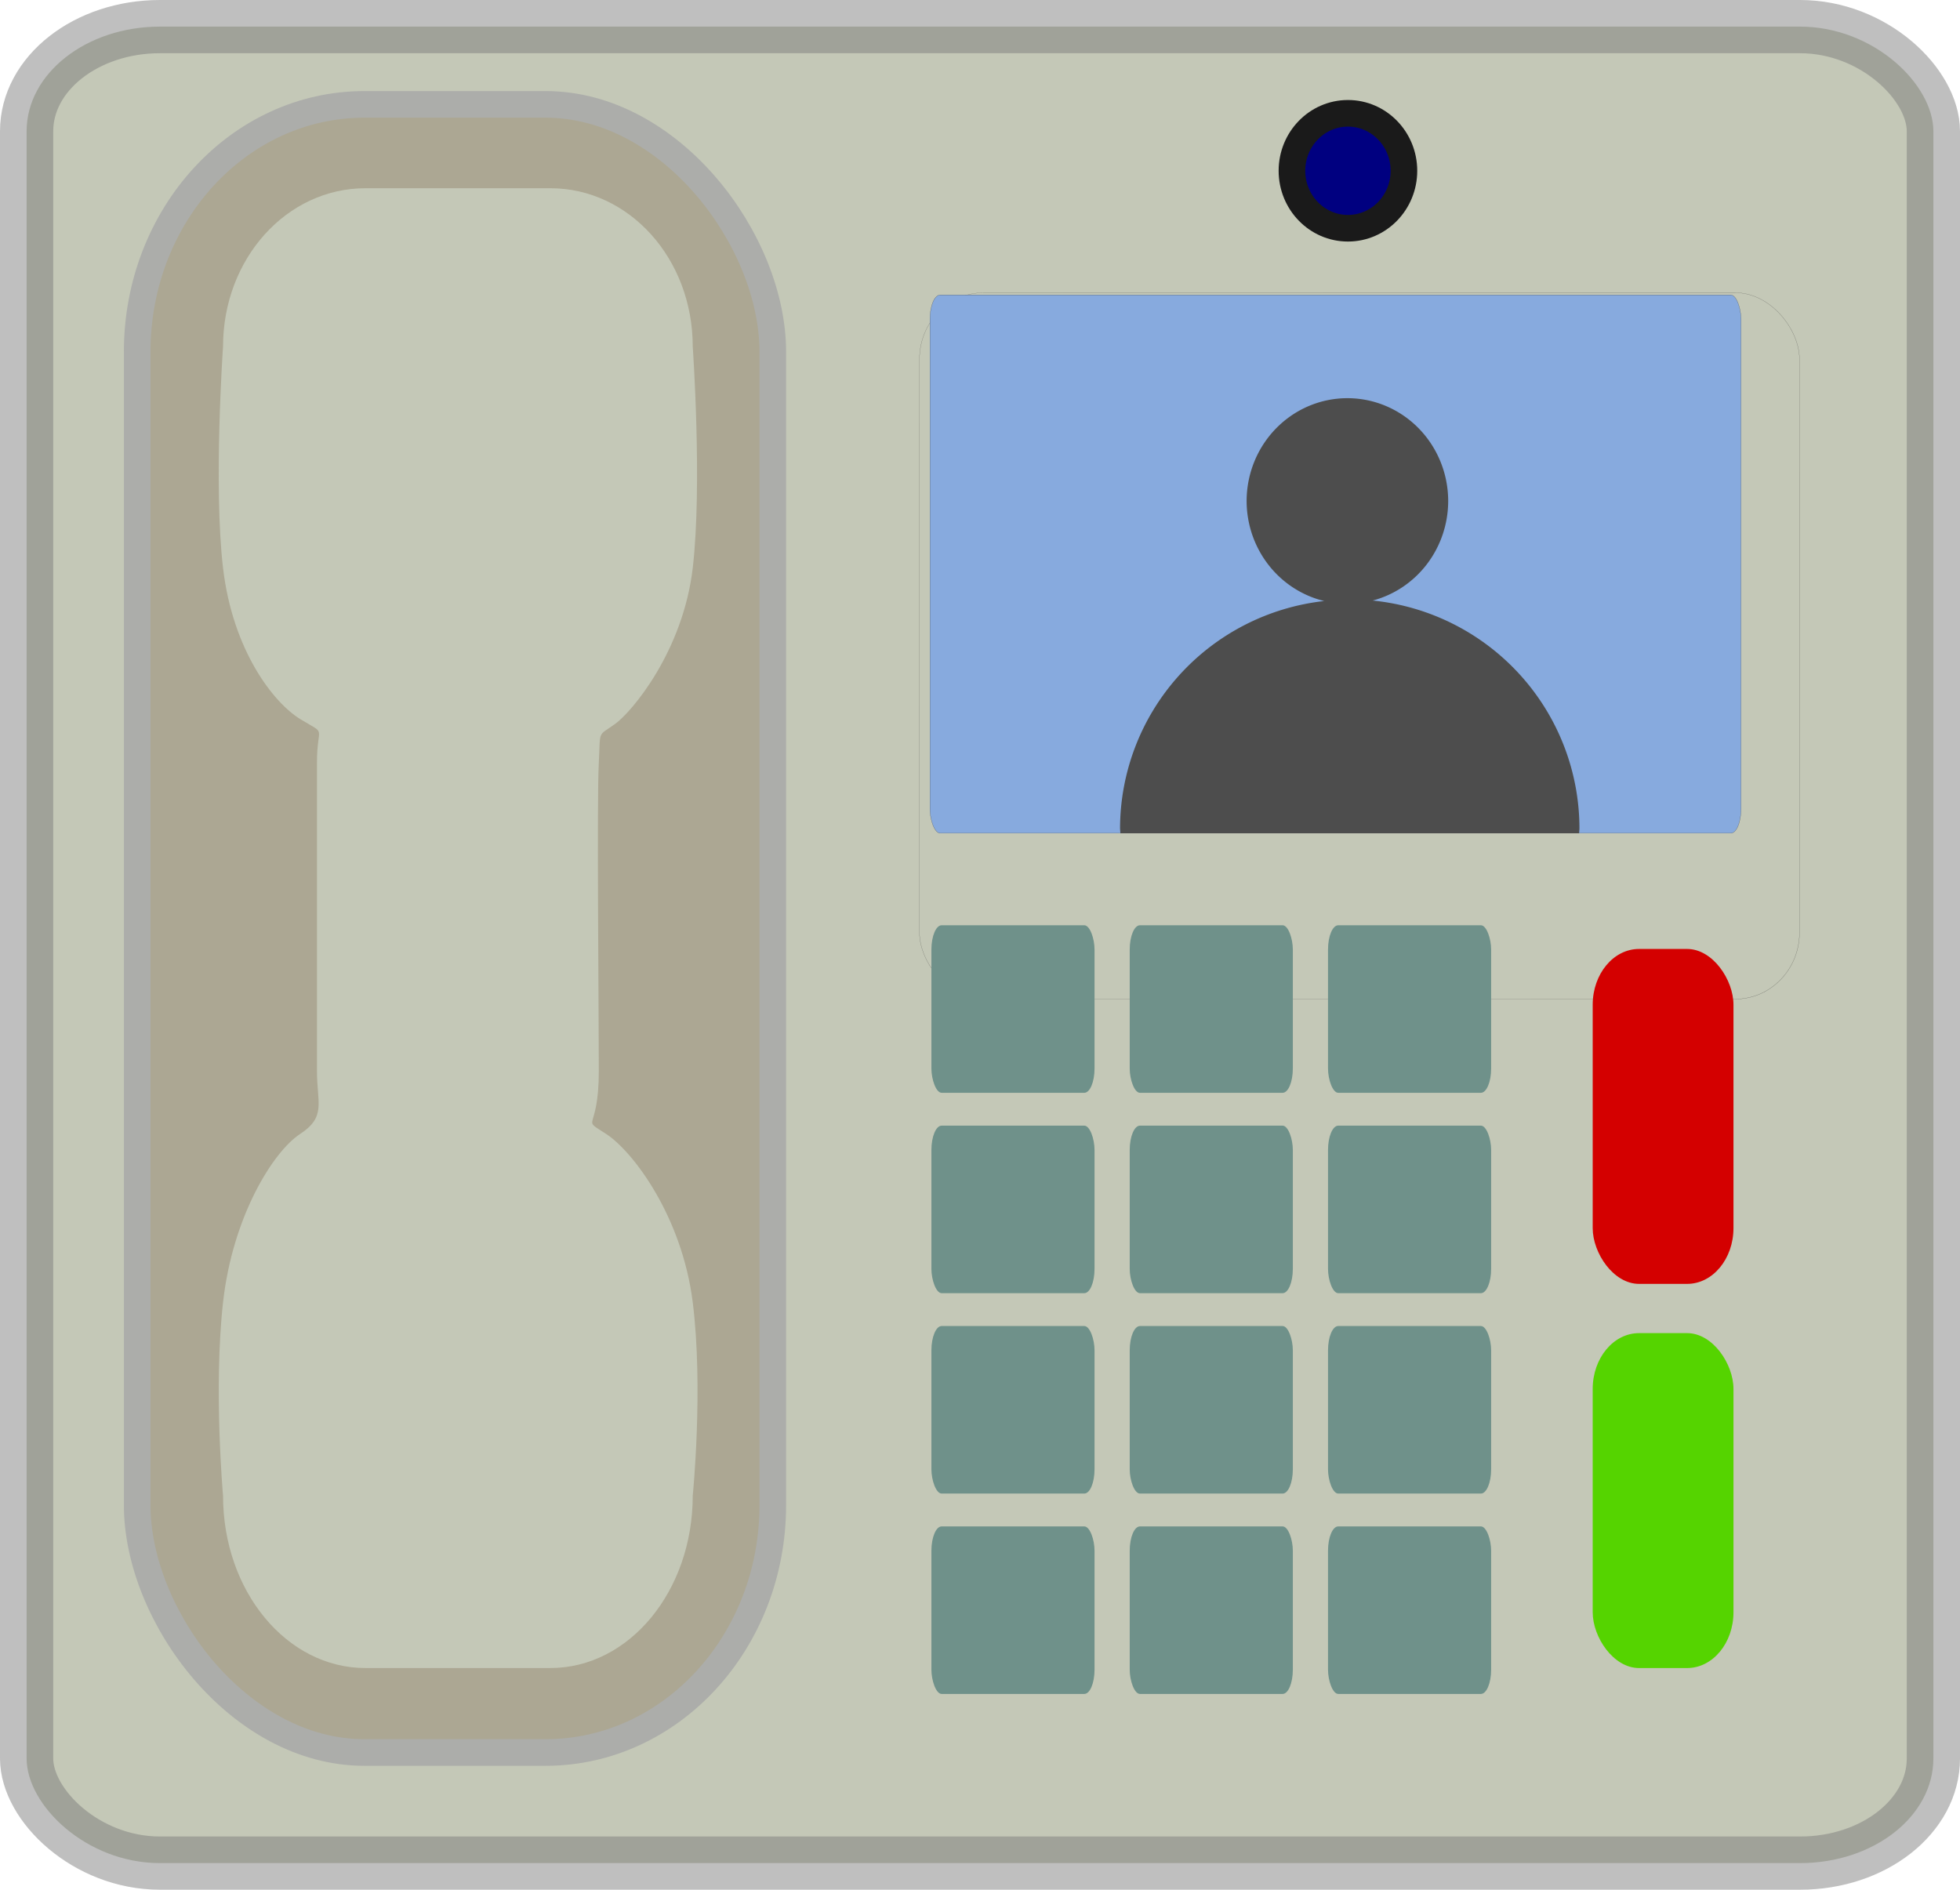
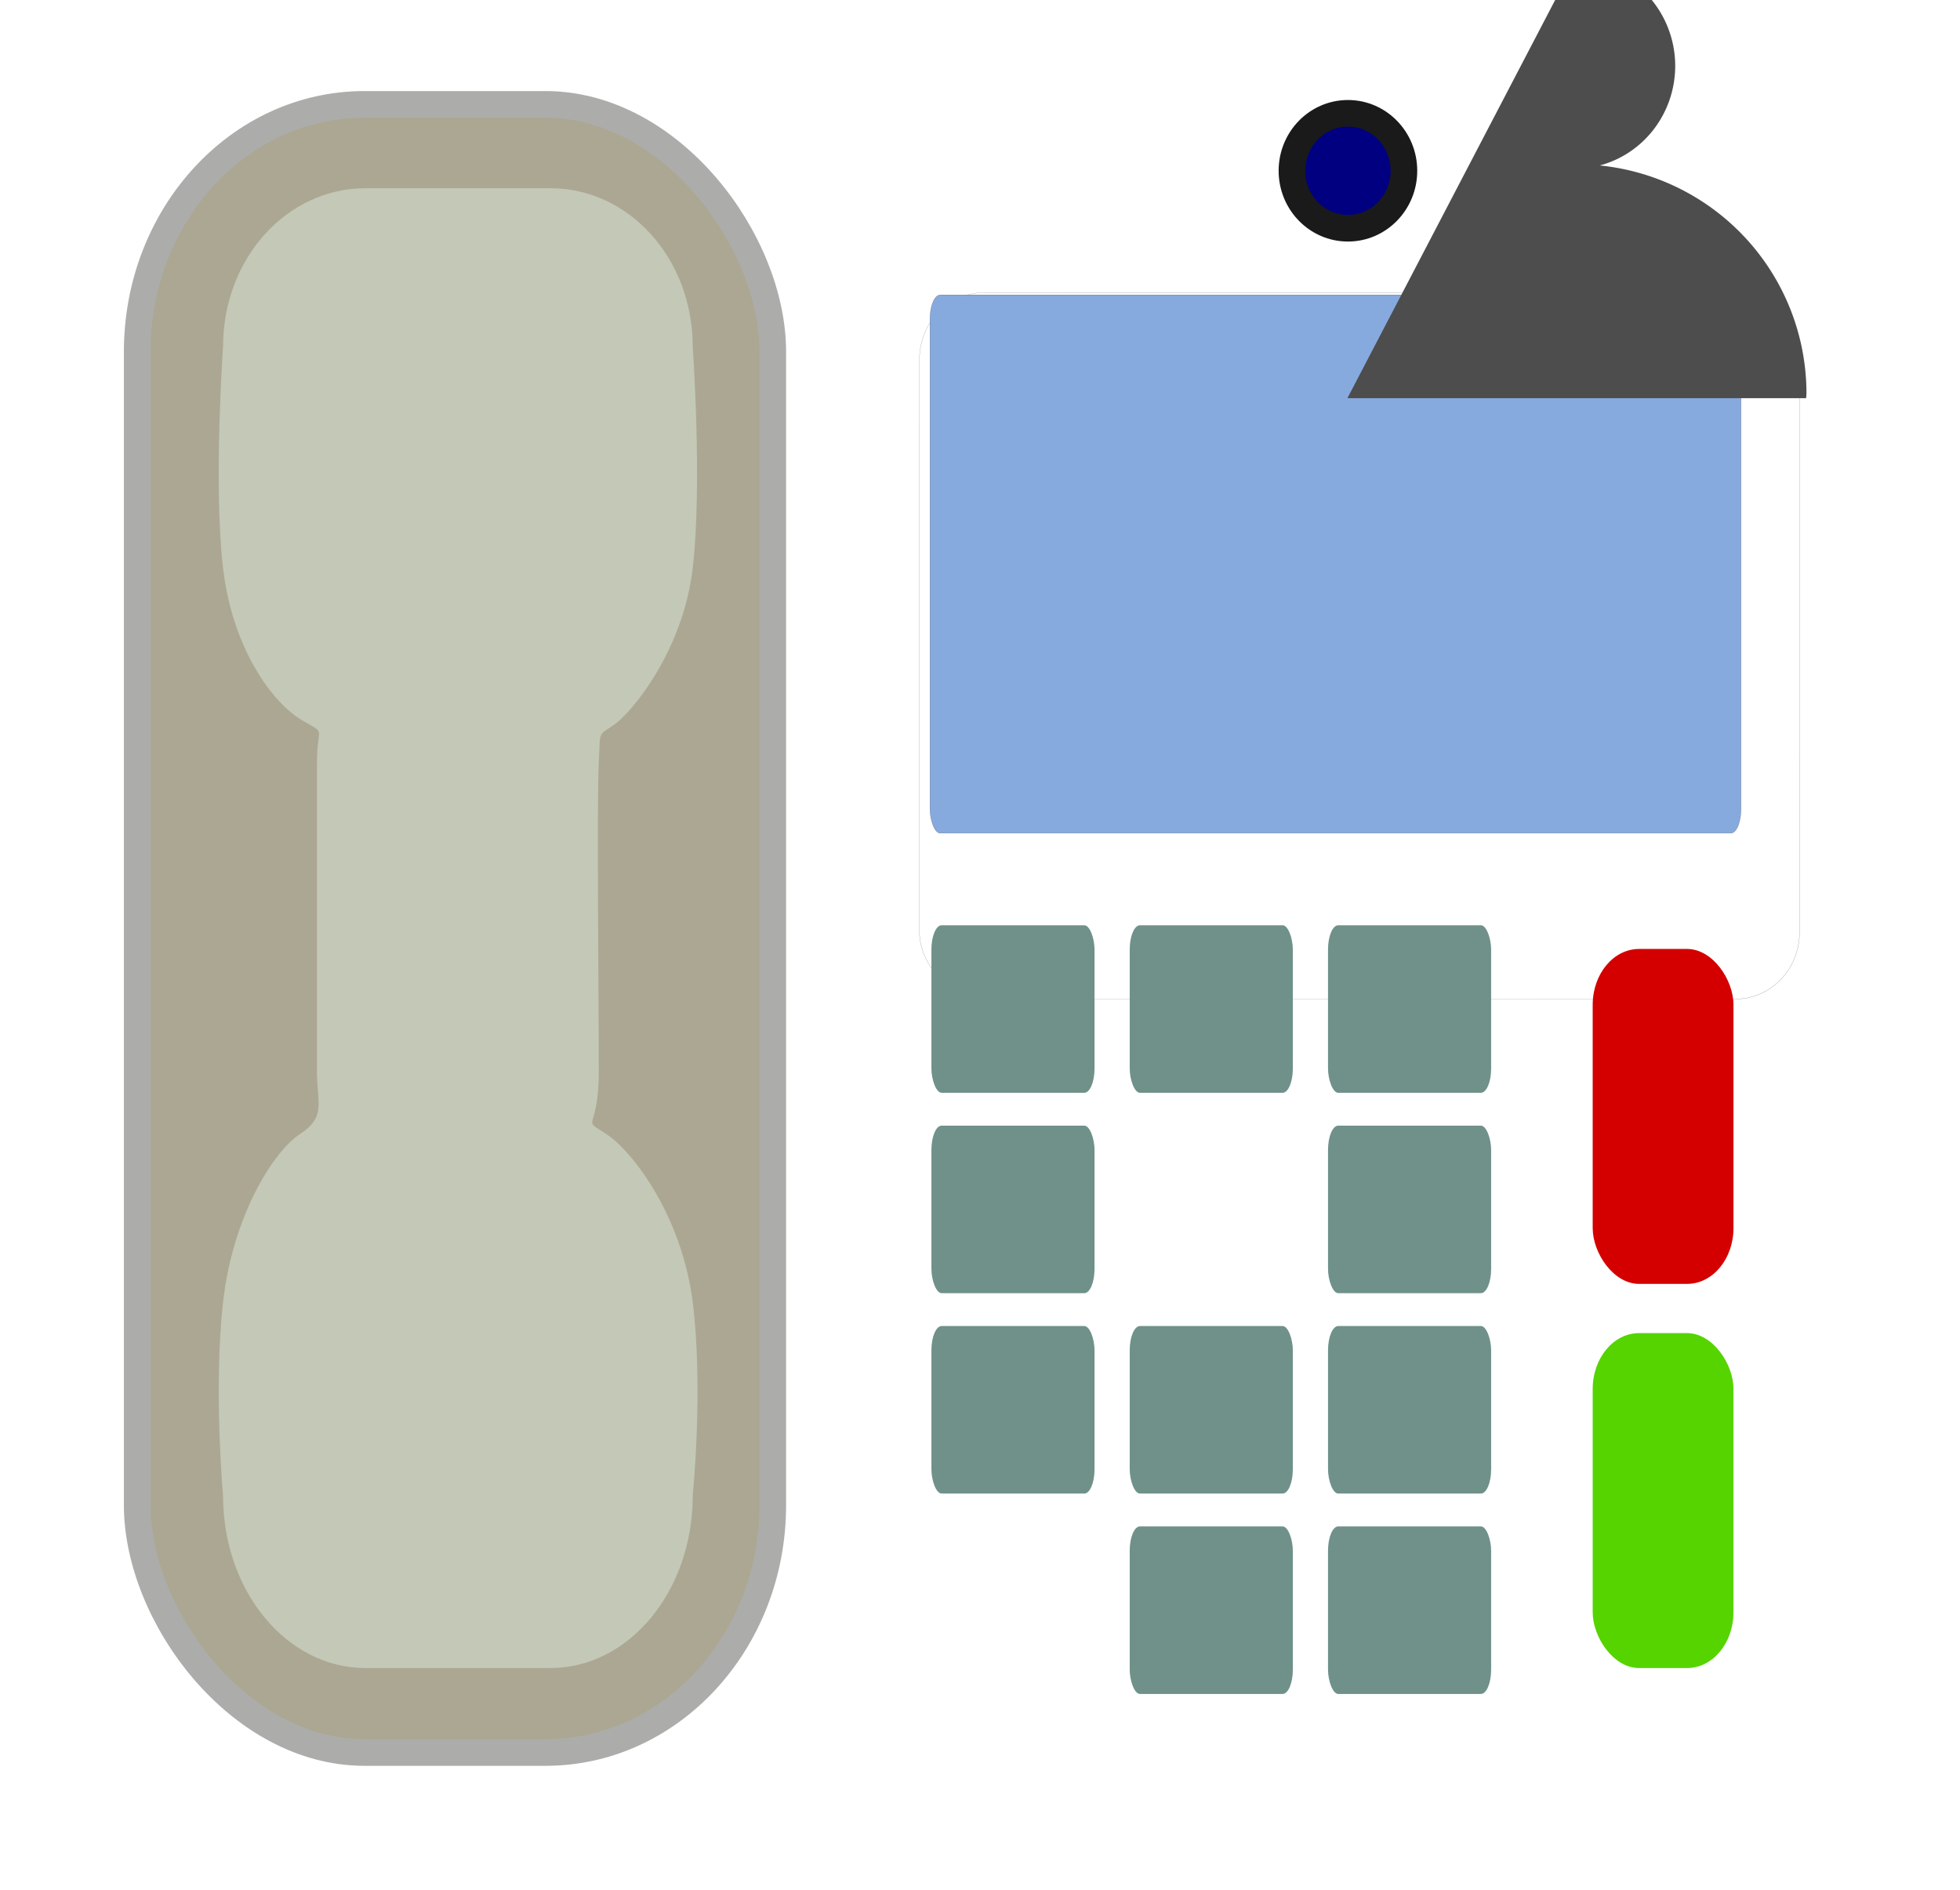
<svg xmlns="http://www.w3.org/2000/svg" xmlns:xlink="http://www.w3.org/1999/xlink" width="706.969" height="681.699" viewBox="0 0 706.969 681.699" version="1.1" id="svg5">
  <defs id="defs2">
    <linearGradient id="linearGradient3822">
      <stop id="stop3824" stop-color="#f4f4f3" offset="0" />
      <stop id="stop3826" stop-color="#c2c2bb" offset="1" />
    </linearGradient>
    <filter id="filter4281" y="-0.033" width="1.138" x="-0.069" height="1.065">
      <feGaussianBlur id="feGaussianBlur4283" stdDeviation="0.408" />
    </filter>
    <linearGradient id="linearGradient3965" x1="8.272" xlink:href="#linearGradient3937" gradientUnits="userSpaceOnUse" y1="24" gradientTransform="matrix(1.998,0,0,1.071,-12.964,-1.714)" x2="11.571" y2="24" />
    <linearGradient id="linearGradient3937">
      <stop id="stop3939" stop-color="#fff" offset="0" />
      <stop id="stop3941" stop-color="#fff" stop-opacity="0" offset="1" />
    </linearGradient>
    <linearGradient id="linearGradient3967" x1="17.565" xlink:href="#linearGradient3937" gradientUnits="userSpaceOnUse" y1="24" gradientTransform="matrix(1.998,0,0,1.071,-12.964,-1.714)" x2="15.005" y2="24" />
    <linearGradient id="linearGradient3969" x1="13.005" xlink:href="#linearGradient3937" gradientUnits="userSpaceOnUse" y1="6.221" gradientTransform="matrix(1.998,0,0,1.071,-12.964,-1.714)" x2="13.005" y2="12.484" />
    <linearGradient id="linearGradient3971" x1="12.627" xlink:href="#linearGradient3822" gradientUnits="userSpaceOnUse" y1="9.917" gradientTransform="matrix(1.998,0,0,1.071,-12.964,-1.714)" x2="13.001" y2="38" />
    <linearGradient id="linearGradient4295" y2="8.03" gradientUnits="userSpaceOnUse" y1="40.364" x2="24.332" x1="54.839" gradientTransform="matrix(17.635,0,0,16.987,299.316,377.56)">
      <stop id="stop4291" offset="0" />
      <stop id="stop4293" stop-color="#3d3d3d" offset="1" />
    </linearGradient>
    <linearGradient xlink:href="#linearGradient4295" id="linearGradient5472" gradientUnits="userSpaceOnUse" gradientTransform="matrix(17.635,0,0,16.987,241.571,324.703)" x1="54.839" y1="40.364" x2="24.332" y2="8.03" />
  </defs>
  <g id="layer1" transform="translate(-306.713,-397.467)">
    <g id="g2622">
      <g id="g3959" filter="url(#filter4281)" transform="matrix(8.828,0,0,15.855,413.763,404.74)" style="stroke-width:0.003">
        <path id="path3935" fill="url(#linearGradient3965)" d="m 11.458,9 c -1.316,0 -2.376,1.43 -2.376,3.21 0,0 -0.162,2.814 0,4.489 0.162,1.674 0.843,2.736 1.294,3.068 0.451,0.332 0.273,0.093 0.273,0.881 v 6.25 c 0,0.652 0.159,0.925 -0.285,1.278 -0.444,0.354 -1.122,1.661 -1.282,3.409 -0.16,1.749 0,3.921 0,3.921 0,1.933 1.06,3.494 2.376,3.494 h 3.086 c 1.316,0 2.376,-1.561 2.376,-3.494 0,0 0.18,-2.172 0,-3.921 -0.18,-1.748 -0.997,-3.055 -1.441,-3.409 -0.444,-0.353 -0.127,0.003 -0.127,-1.278 v -6.25 c 0,-1.201 -0.177,-0.457 0.274,-0.789 0.451,-0.332 1.132,-1.474 1.294,-3.16 0.162,-1.686 0,-4.489 0,-4.489 C 16.92,10.43 15.86,9 14.544,9 Z" style="display:none;fill:url(#linearGradient3965);stroke-width:0.058" />
        <path id="path3945" fill="url(#linearGradient3967)" d="m 11.458,9 c -1.316,0 -2.376,1.43 -2.376,3.21 0,0 -0.162,2.814 0,4.489 0.162,1.674 0.843,2.736 1.294,3.068 0.451,0.332 0.273,0.093 0.273,0.881 v 6.25 c 0,0.652 0.159,0.925 -0.285,1.278 -0.444,0.354 -1.122,1.661 -1.282,3.409 -0.16,1.749 0,3.921 0,3.921 0,1.933 1.06,3.494 2.376,3.494 h 3.086 c 1.316,0 2.376,-1.561 2.376,-3.494 0,0 0.18,-2.172 0,-3.921 -0.18,-1.748 -0.997,-3.055 -1.441,-3.409 -0.444,-0.353 -0.127,0.003 -0.127,-1.278 v -6.25 c 0,-1.201 -0.177,-0.457 0.274,-0.789 0.451,-0.332 1.132,-1.474 1.294,-3.16 0.162,-1.686 0,-4.489 0,-4.489 C 16.92,10.43 15.86,9 14.544,9 Z" style="display:none;fill:url(#linearGradient3967);stroke-width:0.058" />
        <path id="path3949" fill="url(#linearGradient3969)" d="m 11.458,9 c -1.316,0 -2.376,1.43 -2.376,3.21 0,0 -0.162,2.814 0,4.489 0.162,1.674 0.843,2.736 1.294,3.068 0.451,0.332 0.273,0.093 0.273,0.881 v 6.25 c 0,0.652 0.159,0.925 -0.285,1.278 -0.444,0.354 -1.122,1.661 -1.282,3.409 -0.16,1.749 0,3.921 0,3.921 0,1.933 1.06,3.494 2.376,3.494 h 3.086 c 1.316,0 2.376,-1.561 2.376,-3.494 0,0 0.18,-2.172 0,-3.921 -0.18,-1.748 -0.997,-3.055 -1.441,-3.409 -0.444,-0.353 -0.127,0.003 -0.127,-1.278 v -6.25 c 0,-1.201 -0.177,-0.457 0.274,-0.789 0.451,-0.332 1.132,-1.474 1.294,-3.16 0.162,-1.686 0,-4.489 0,-4.489 C 16.92,10.43 15.86,9 14.544,9 Z" style="display:none;fill:url(#linearGradient3969);stroke-width:0.058" />
        <path id="path3953" fill="url(#linearGradient3971)" d="m 11.458,9.325 c -1.316,0 -4.651,0.807 -5.66,2.138 0,0 -0.239,0.587 0,3.06 0.239,2.474 4.127,4.912 4.578,5.244 0.451,0.332 0.273,0.093 0.273,0.881 0,0.787 0.807,1.974 0.807,3.016 0,1.041 -0.807,2.581 -0.807,3.234 0,0.652 0.159,0.925 -0.285,1.278 -0.444,0.354 -3.038,-0.229 -3.28,2.41 -0.242,2.639 0,4.836 0,4.836 1.009,1.837 3.058,2.496 4.374,2.496 h 3.086 c 1.316,0 3.768,-0.551 4.374,-2.496 0,0 0.271,-2.197 0,-4.836 -0.272,-2.639 -2.995,-2.056 -3.439,-2.41 -0.444,-0.353 -0.127,0.003 -0.127,-1.278 v -6.25 c 0,-1.201 -0.177,-0.457 0.274,-0.789 0.451,-0.332 3.935,-2.845 4.174,-5.336 0.239,-2.49 0,-3.06 0,-3.06 C 18.791,9.915 15.86,9.325 14.544,9.325 Z" style="display:none;fill:url(#linearGradient3971);stroke-width:0.058" />
      </g>
-       <rect id="rect3818" stroke-linejoin="round" rx="48.098" ry="37.751" height="662.499" width="687.769" stroke="#e2e2e1" stroke-linecap="round" y="407.067" x="316.313" fill="url(#radialGradient3830)" style="display:inline;fill:#c4c8b7;stroke:#7a7a7a;stroke-width:19.2;stroke-dasharray:none;stroke-opacity:0.478" />
      <rect id="rect3820" stroke-linejoin="round" rx="81.945" ry="89.23" height="594.55" width="229.256" stroke="#888a85" stroke-linecap="round" y="435.119" x="356.199" fill="url(#linearGradient3838)" style="display:inline;fill:#aca793;stroke:#acadaa;stroke-width:9.6;stroke-dasharray:none;stroke-opacity:1" />
      <path id="path3847" fill="url(#linearGradient3855)" stroke-opacity="0" d="m 438.52,465.37 c -28.445,0 -51.357,25.439 -51.357,57.119 0,0 -3.496,50.089 0,79.879 3.498,29.79 18.225,48.686 27.975,54.586 9.754,5.917 5.904,1.659 5.904,15.682 v 111.208 c 0,11.612 3.448,16.468 -6.15,22.744 -9.595,6.293 -24.262,29.568 -27.728,60.674 -3.465,31.107 0,69.755 0,69.755 0,34.407 22.912,62.179 51.357,62.179 h 66.703 c 28.443,0 51.359,-27.772 51.359,-62.179 0,0 3.886,-38.648 0,-69.755 -3.904,-31.107 -21.565,-54.381 -31.144,-60.674 -9.597,-6.276 -2.737,0.051 -2.737,-22.744 0,-22.796 -0.73,-97.783 0,-111.208 0.639,-12.21 -0.584,-9.354 5.911,-14.04 6.075,-4.395 24.466,-26.233 27.969,-56.228 3.503,-29.995 0,-79.879 0,-79.879 0,-31.68 -22.915,-57.119 -51.359,-57.119 z" style="display:inline;fill:#c4c8b7;fill-opacity:1;stroke-width:0.047" />
      <rect id="rect4287" stroke-linejoin="round" rx="23.158" ry="24.023" height="254.807" width="317.432" stroke="url(#linearGradient4295)" stroke-linecap="round" y="503.068" x="638.361" fill="none" style="display:inline;stroke:url(#linearGradient5472);stroke-width:0.047" />
      <rect id="rect4285" stroke-linejoin="round" rx="3.694" ry="8.748" height="194.178" width="292.548" stroke="#000000" stroke-linecap="round" y="503.859" x="642.147" fill="url(#linearGradient4351)" style="fill:#87aade;stroke-width:0.047" />
      <g id="g4722" style="stroke-width:1.074" transform="matrix(0.919,0,0,0.944,7.588,10.743)">
        <g id="g4596" transform="translate(-4.394,-10.043)" style="stroke-width:1.074">
          <rect style="fill:#6f918a;stroke:#808080;stroke-width:4.08007e-07;stroke-linecap:round;stroke-linejoin:bevel;stroke-dasharray:none" id="rect4107" width="64.022" height="64.022" x="695.456" y="773.287" rx="4.018" ry="9.271" />
          <rect style="fill:#6f918a;stroke:#808080;stroke-width:4.08007e-07;stroke-linecap:round;stroke-linejoin:bevel;stroke-dasharray:none" id="rect4110" width="64.022" height="64.022" x="773.287" y="773.287" rx="4.018" ry="9.271" />
          <rect style="fill:#6f918a;stroke:#808080;stroke-width:4.08007e-07;stroke-linecap:round;stroke-linejoin:bevel;stroke-dasharray:none" id="rect4558" width="64.022" height="64.022" x="851.117" y="773.287" rx="4.018" ry="9.271" />
        </g>
        <g id="g4591" transform="translate(-1.883,-11.298)" style="stroke-width:1.074">
          <rect style="fill:#6f918a;stroke:#808080;stroke-width:4.08007e-07;stroke-linecap:round;stroke-linejoin:bevel;stroke-dasharray:none" id="rect4560" width="64.022" height="64.022" x="692.945" y="851.117" rx="4.018" ry="9.271" />
-           <rect style="fill:#6f918a;stroke:#808080;stroke-width:4.08007e-07;stroke-linecap:round;stroke-linejoin:bevel;stroke-dasharray:none" id="rect4562" width="64.022" height="64.022" x="770.776" y="851.117" rx="4.018" ry="9.271" />
          <rect style="fill:#6f918a;stroke:#808080;stroke-width:4.08007e-07;stroke-linecap:round;stroke-linejoin:bevel;stroke-dasharray:none" id="rect4564" width="64.022" height="64.022" x="848.607" y="851.117" rx="4.018" ry="9.271" />
        </g>
        <g id="g4586" transform="translate(-5.649,-8.787)" style="stroke-width:1.074">
          <rect style="fill:#6f918a;stroke:#808080;stroke-width:4.08007e-07;stroke-linecap:round;stroke-linejoin:bevel;stroke-dasharray:none" id="rect4566" width="64.022" height="64.022" x="696.711" y="925.182" rx="4.018" ry="9.271" />
          <rect style="fill:#6f918a;stroke:#808080;stroke-width:4.08007e-07;stroke-linecap:round;stroke-linejoin:bevel;stroke-dasharray:none" id="rect4568" width="64.022" height="64.022" x="774.542" y="925.182" rx="4.018" ry="9.271" />
          <rect style="fill:#6f918a;stroke:#808080;stroke-width:4.08007e-07;stroke-linecap:round;stroke-linejoin:bevel;stroke-dasharray:none" id="rect4570" width="64.022" height="64.022" x="852.373" y="925.182" rx="4.018" ry="9.271" />
        </g>
        <g id="g4581" transform="translate(-4.394,-10.043)" style="stroke-width:1.074">
-           <rect style="fill:#6f918a;stroke:#808080;stroke-width:4.08007e-07;stroke-linecap:round;stroke-linejoin:bevel;stroke-dasharray:none" id="rect4572" width="64.022" height="64.022" x="695.456" y="1003.013" rx="4.018" ry="9.271" />
          <rect style="fill:#6f918a;stroke:#808080;stroke-width:4.08007e-07;stroke-linecap:round;stroke-linejoin:bevel;stroke-dasharray:none" id="rect4574" width="64.022" height="64.022" x="773.287" y="1003.013" rx="4.018" ry="9.271" />
          <rect style="fill:#6f918a;stroke:#808080;stroke-width:4.08007e-07;stroke-linecap:round;stroke-linejoin:bevel;stroke-dasharray:none" id="rect4576" width="64.022" height="64.022" x="851.117" y="1003.013" rx="4.018" ry="9.271" />
        </g>
      </g>
      <rect style="fill:#d40000;stroke:#808080;stroke-width:3.8e-07;stroke-linecap:round;stroke-linejoin:bevel;stroke-dasharray:none" id="rect4598" width="50.778" height="120.818" x="881.196" y="739.797" rx="16.709" ry="20.136" />
      <rect style="fill:#55d400;stroke:#808080;stroke-width:3.8e-07;stroke-linecap:round;stroke-linejoin:bevel;stroke-dasharray:none" id="rect4704" width="50.778" height="120.818" x="881.196" y="878.382" rx="16.709" ry="20.136" />
      <ellipse style="fill:#000080;stroke:#1a1a1a;stroke-width:9.6;stroke-linecap:round;stroke-linejoin:bevel;stroke-dasharray:none" id="path4782" cx="792.912" cy="459.073" rx="20.196" ry="20.729" />
-       <path id="path5900-6" style="fill:#4d4d4d;fill-opacity:1;stroke:none;stroke-width:19.2;stroke-linecap:round;stroke-linejoin:bevel;stroke-dasharray:none;stroke-opacity:0.478" d="m 792.719,541.107 a 36.354,37.129 0 0 0 -36.353,37.129 36.354,37.129 0 0 0 27.996,36.044 82.852,82.696 0 0 0 -73.65,82.094 82.852,82.696 0 0 0 0.121,1.687 h 165.463 a 82.852,82.696 0 0 0 0.121,-1.687 82.852,82.696 0 0 0 -74.57,-82.266 36.354,37.129 0 0 0 27.226,-35.872 36.354,37.129 0 0 0 -36.354,-37.129 z" />
+       <path id="path5900-6" style="fill:#4d4d4d;fill-opacity:1;stroke:none;stroke-width:19.2;stroke-linecap:round;stroke-linejoin:bevel;stroke-dasharray:none;stroke-opacity:0.478" d="m 792.719,541.107 h 165.463 a 82.852,82.696 0 0 0 0.121,-1.687 82.852,82.696 0 0 0 -74.57,-82.266 36.354,37.129 0 0 0 27.226,-35.872 36.354,37.129 0 0 0 -36.354,-37.129 z" />
    </g>
  </g>
</svg>